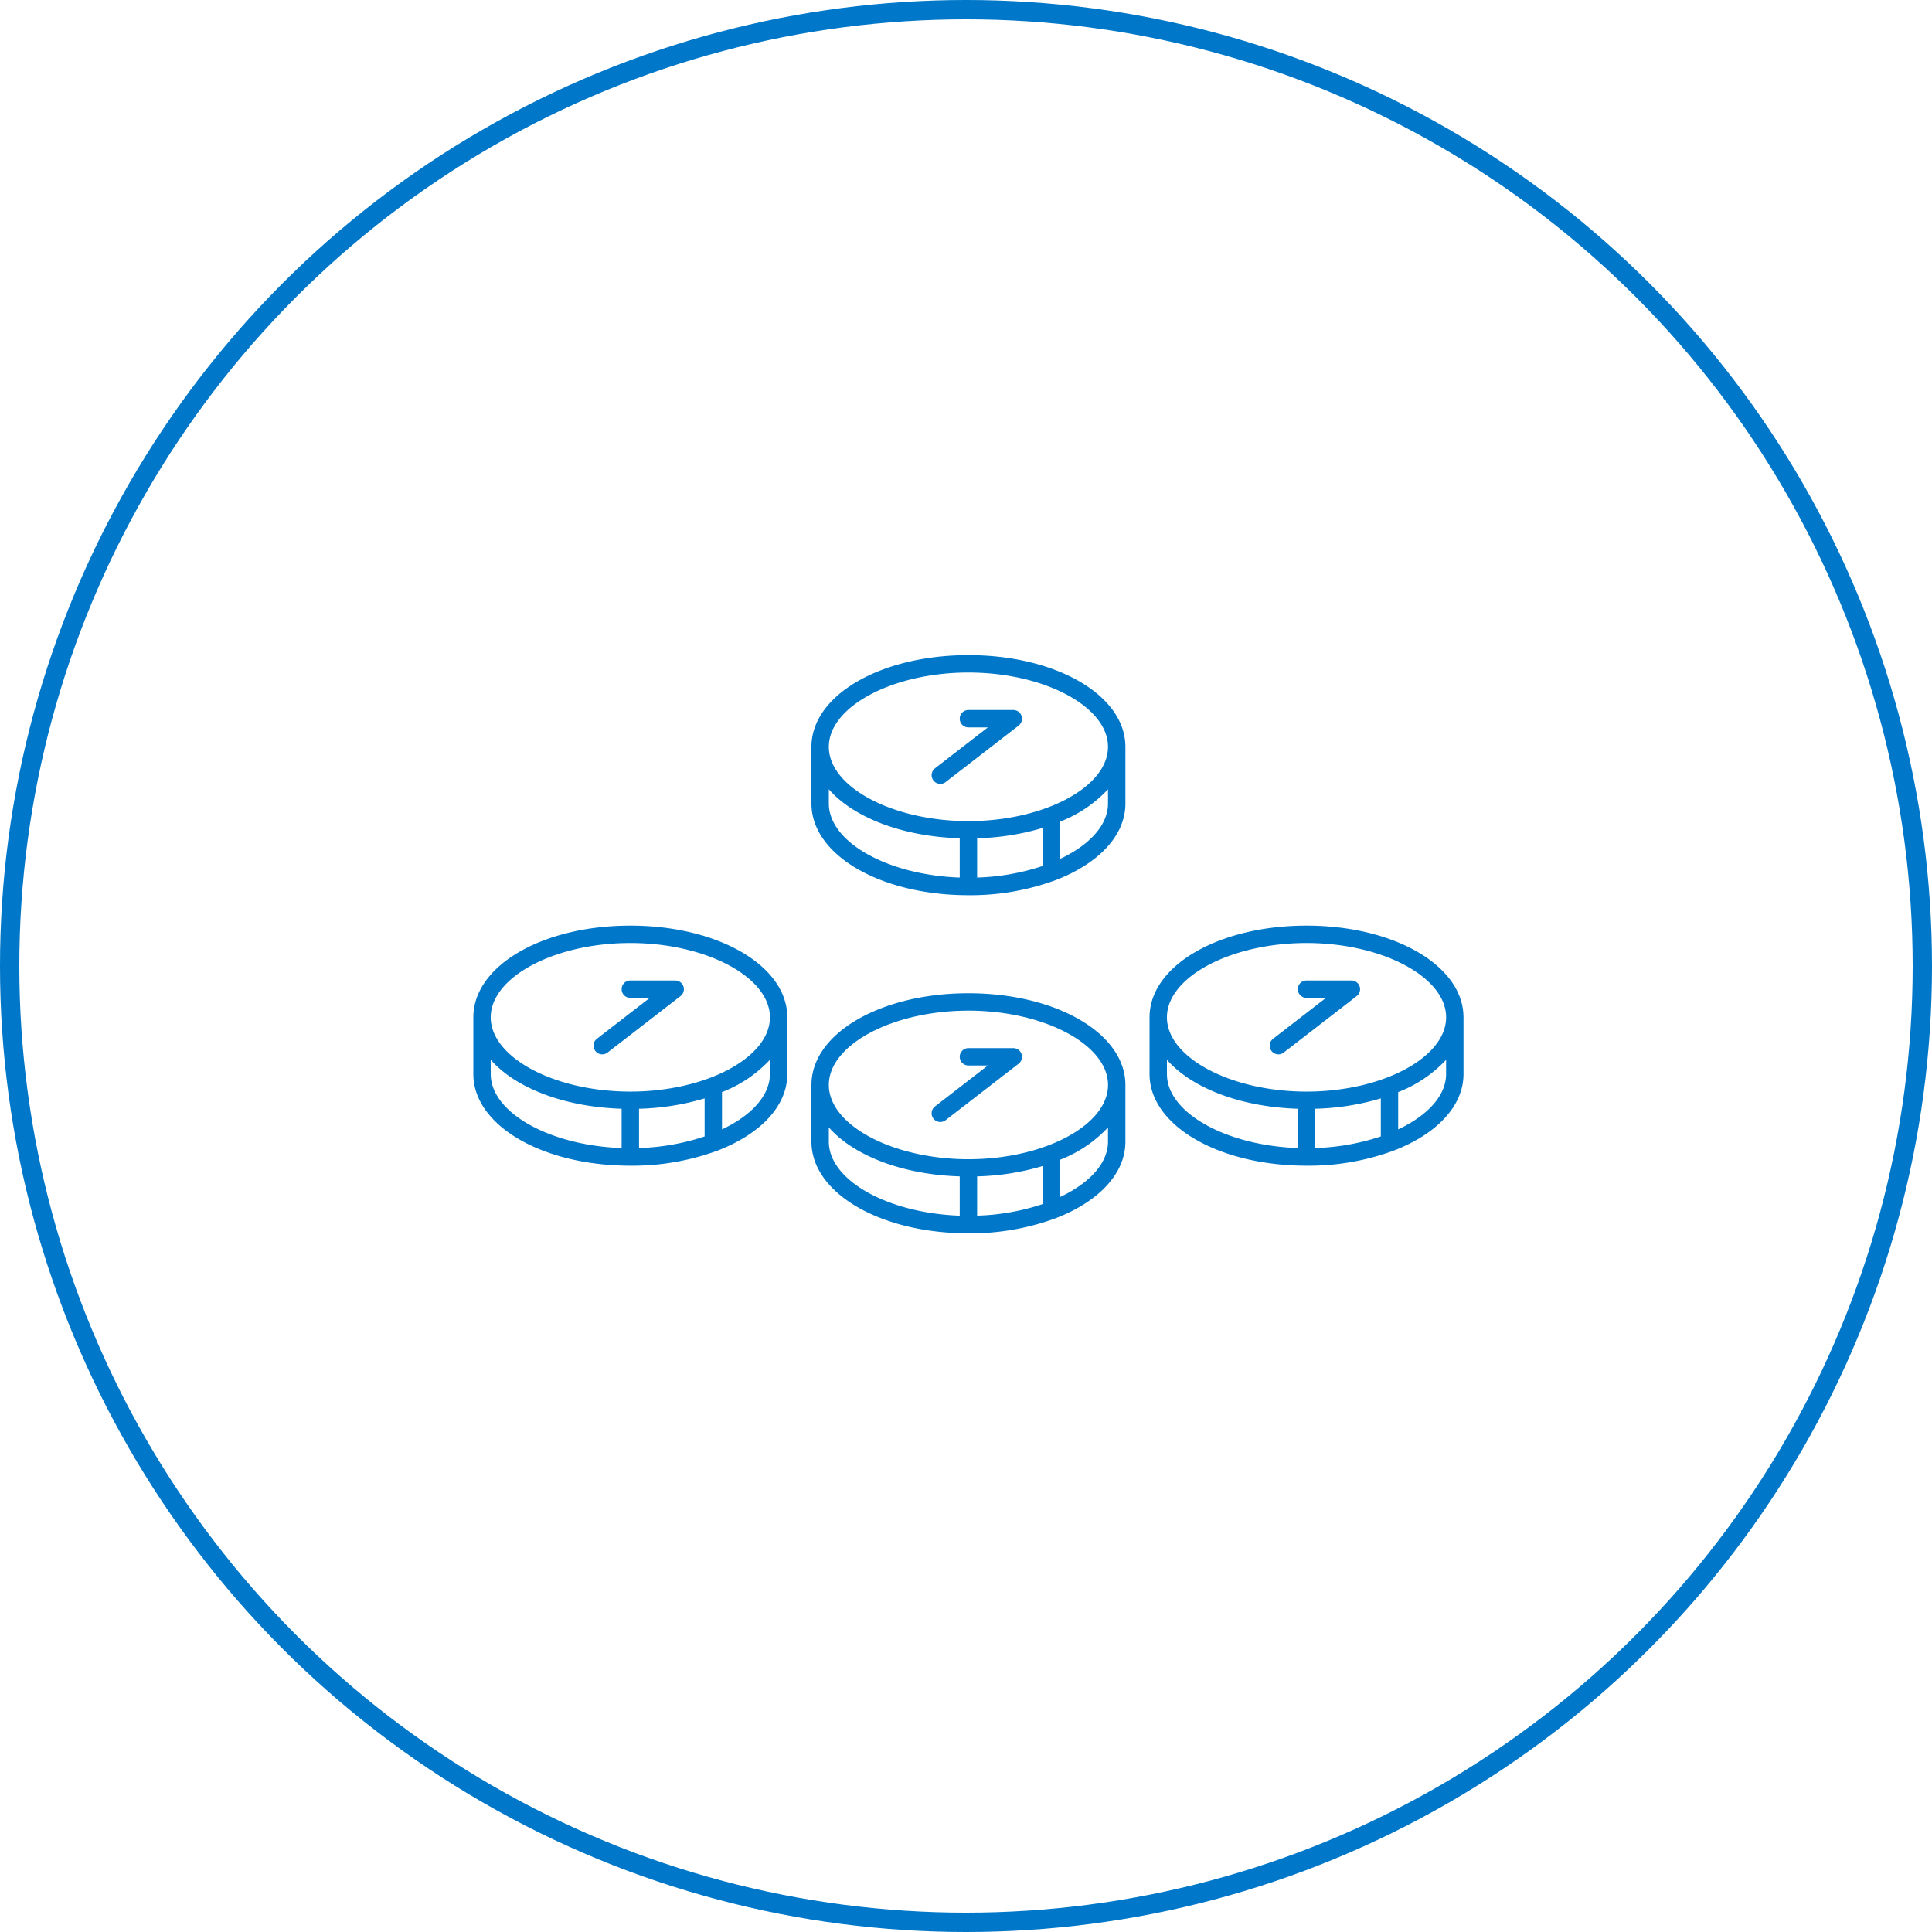
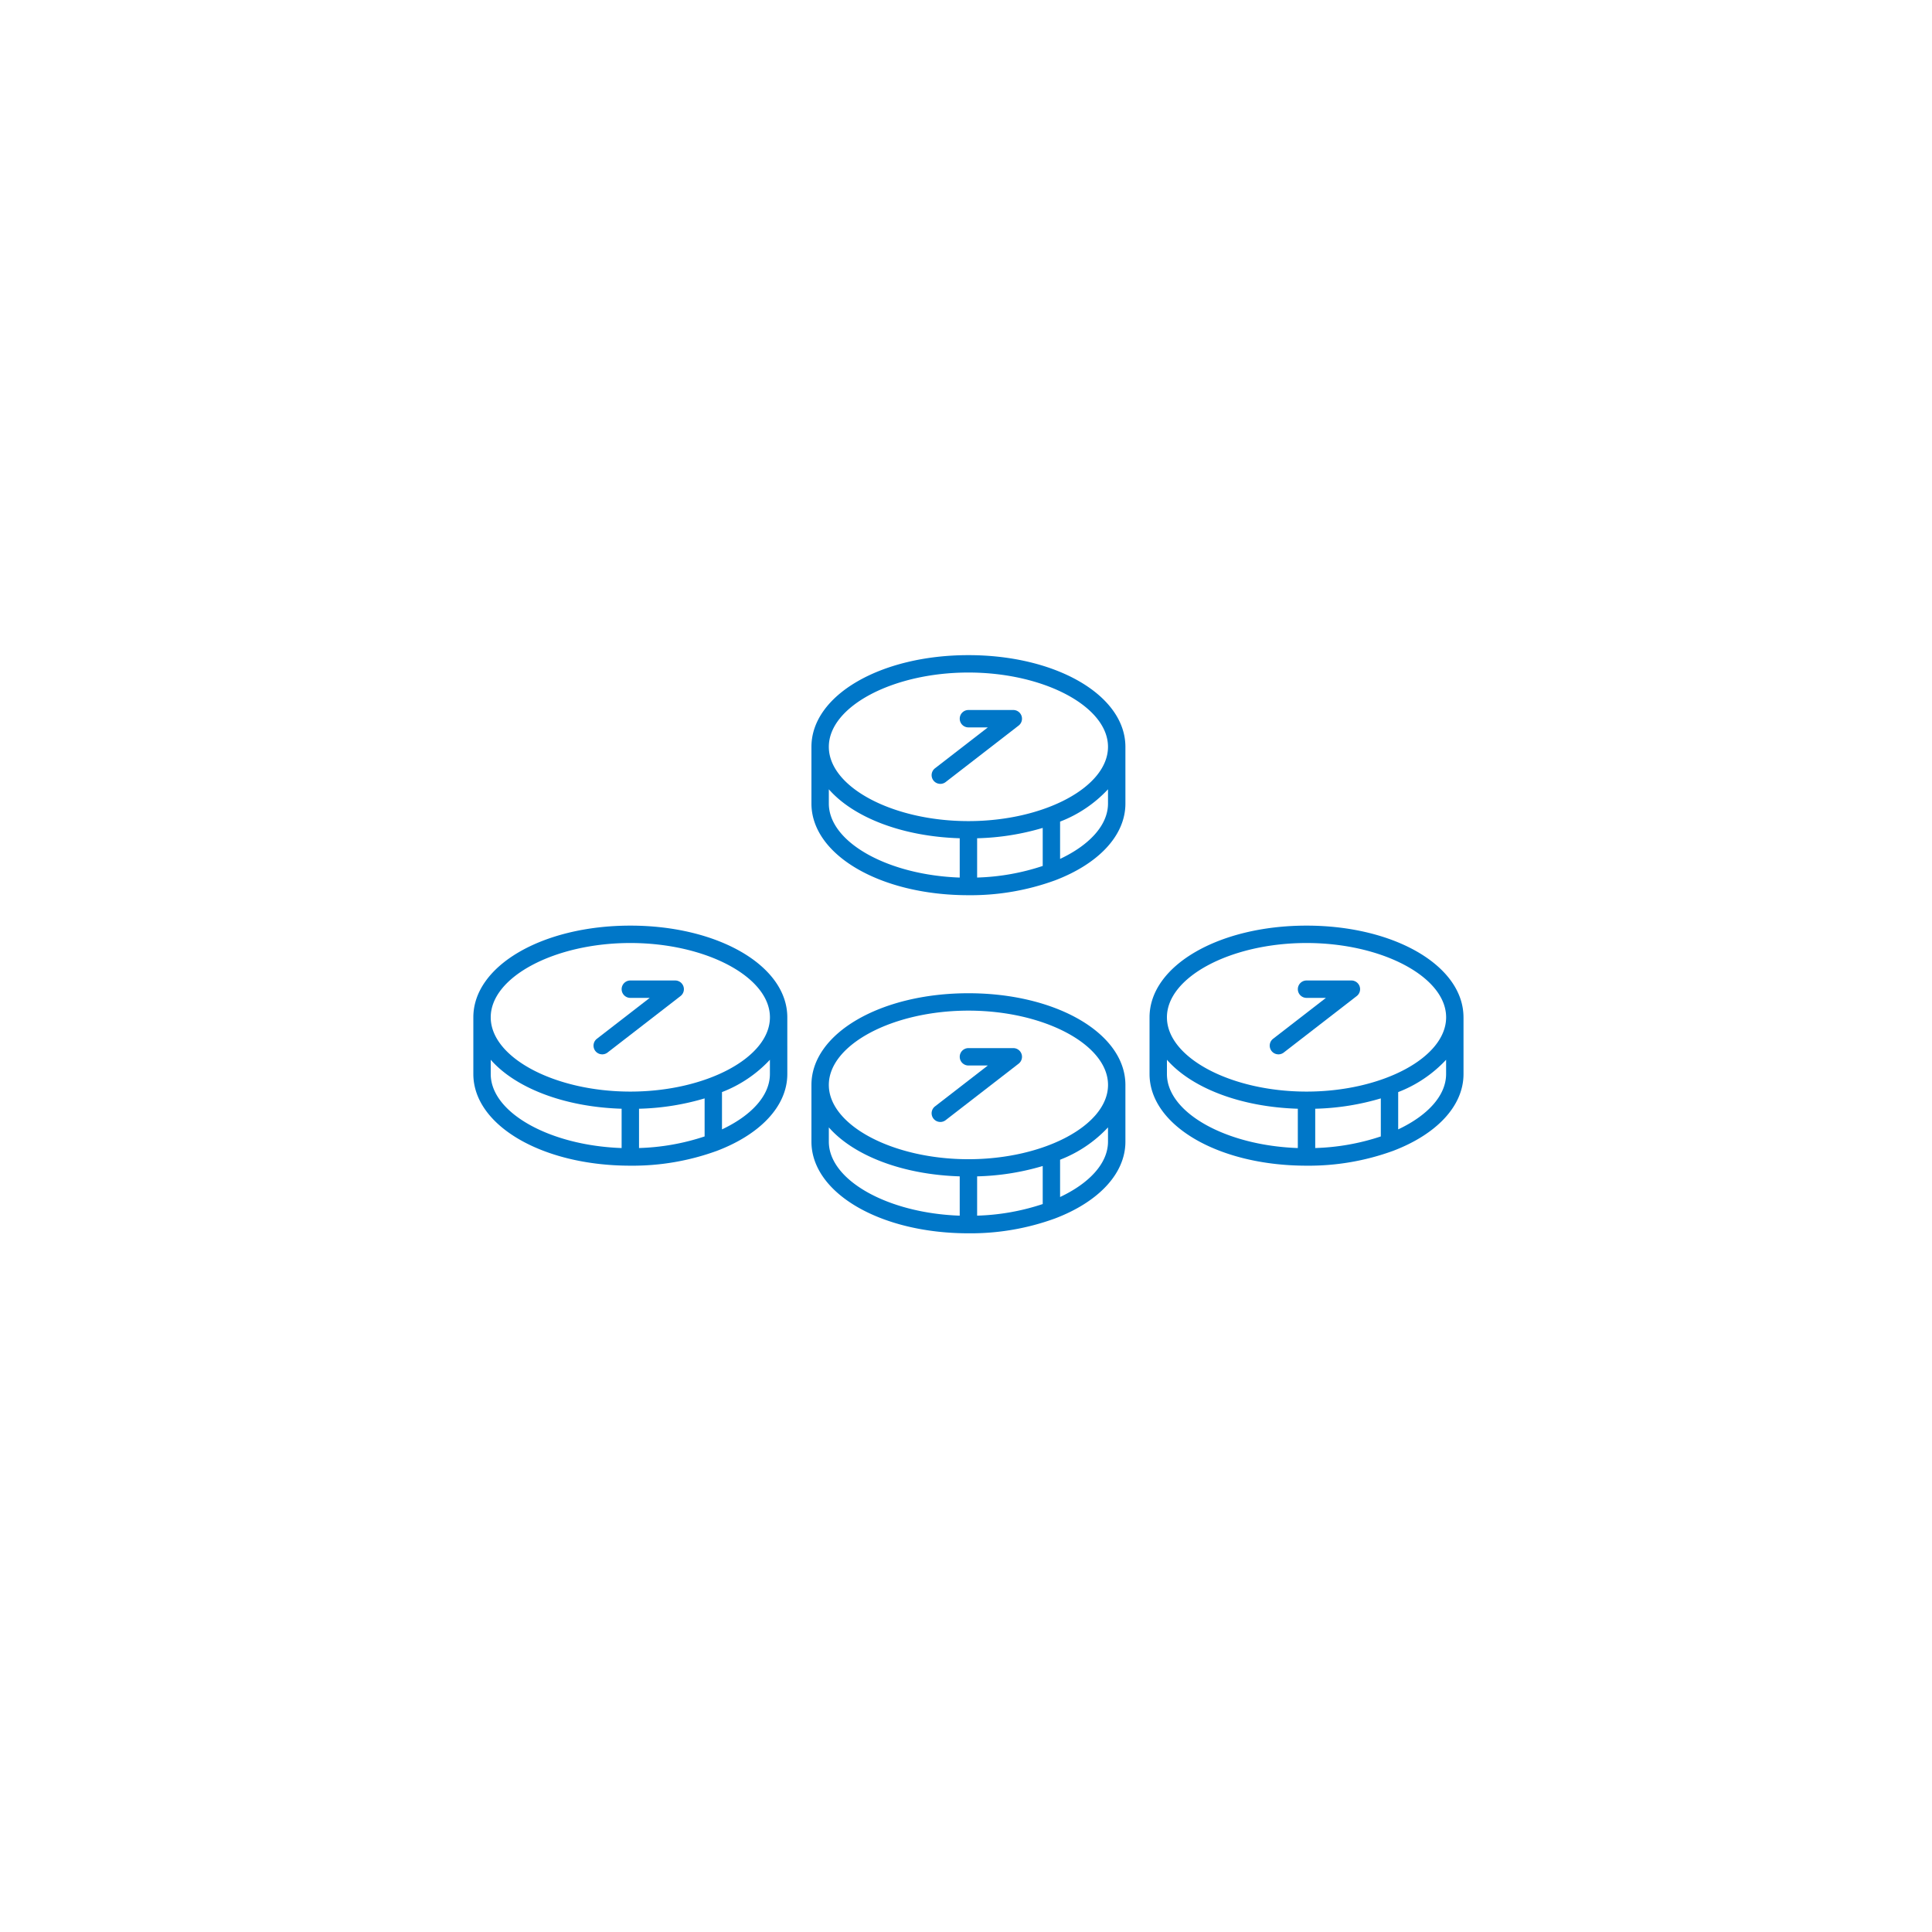
<svg xmlns="http://www.w3.org/2000/svg" width="200" height="200" viewBox="0 0 200 200">
  <defs>
    <clipPath id="clip-path">
      <rect id="Rectangle_2346" data-name="Rectangle 2346" width="102.504" height="59.853" transform="translate(0 0)" fill="#0077c8" />
    </clipPath>
  </defs>
  <g id="Group_9372" data-name="Group 9372" transform="translate(-320 -3669)">
    <g id="Ellipse_209" data-name="Ellipse 209" transform="translate(320 3669)" fill="none" stroke="#0077c8" stroke-width="2">
      <circle cx="100" cy="100" r="100" stroke="none" />
-       <circle cx="100" cy="100" r="99" fill="none" />
    </g>
    <g id="Group_9034" data-name="Group 9034" transform="translate(369 3736.82)">
      <g id="Group_9034-2" data-name="Group 9034" clip-path="url(#clip-path)">
        <path id="Path_28220" data-name="Path 28220" d="M51.252,35C42.143,35,35.007,39.165,35,44.484v5.877l0,.009c.009,5.316,7.14,9.479,16.244,9.481h.011a25.483,25.483,0,0,0,8.913-1.519c.011,0,.023-.007.034-.012,4.423-1.678,7.3-4.584,7.3-7.958h0V44.492h0C67.5,39.169,60.365,35,51.252,35m0,1.8c7.834,0,14.451,3.522,14.451,7.691s-6.617,7.69-14.451,7.69S36.8,48.66,36.8,44.491,43.419,36.8,51.252,36.8m.9,17.156a25.936,25.936,0,0,0,6.79-1.071v3.938a23.6,23.6,0,0,1-6.79,1.2ZM36.8,50.36V48.886c2.545,2.9,7.569,4.887,13.55,5.07v4.069C42.92,57.767,36.8,54.368,36.8,50.36m28.9,0c0,2.254-1.945,4.313-4.96,5.734V52.233a13.341,13.341,0,0,0,4.96-3.346Z" fill="#0077c8" />
        <path id="Path_28221" data-name="Path 28221" d="M48.343,48.326a.9.9,0,0,0,.55-.188l7.553-5.845A.9.9,0,0,0,55.9,40.68H51.252a.9.9,0,0,0,0,1.8h2.009l-5.47,4.233a.9.9,0,0,0,.552,1.612" fill="#0077c8" />
        <path id="Path_28222" data-name="Path 28222" d="M51.252,0C42.143,0,35.007,4.165,35,9.484v5.877l0,.009c.009,5.316,7.14,9.479,16.244,9.481h.011a25.483,25.483,0,0,0,8.913-1.519c.011,0,.023-.007.034-.012,4.423-1.678,7.3-4.584,7.3-7.958h0V9.492h0C67.5,4.169,60.365,0,51.252,0m0,1.8C59.086,1.8,65.7,5.322,65.7,9.491s-6.617,7.69-14.451,7.69S36.8,13.66,36.8,9.491,43.419,1.8,51.252,1.8m.9,17.156a25.936,25.936,0,0,0,6.79-1.071v3.938a23.6,23.6,0,0,1-6.79,1.2ZM36.8,15.36V13.886c2.545,2.905,7.569,4.887,13.55,5.07v4.069C42.92,22.767,36.8,19.368,36.8,15.36m28.9,0c0,2.254-1.945,4.313-4.96,5.734V17.233a13.341,13.341,0,0,0,4.96-3.346Z" fill="#0077c8" />
        <path id="Path_28223" data-name="Path 28223" d="M48.343,13.326a.9.9,0,0,0,.55-.188l7.553-5.845A.9.9,0,0,0,55.9,5.68H51.252a.9.9,0,0,0,0,1.8h2.009l-5.47,4.233a.9.9,0,0,0,.552,1.612" fill="#0077c8" />
        <path id="Path_28224" data-name="Path 28224" d="M102.5,37.491C102.5,32.169,95.365,28,86.252,28S70.007,32.165,70,37.484v5.877l0,.009c.009,5.316,7.14,9.479,16.244,9.481h.011a25.483,25.483,0,0,0,8.913-1.519c.011,0,.023-.007.034-.012,4.423-1.678,7.3-4.584,7.3-7.958h0V37.492ZM86.252,29.8c7.834,0,14.451,3.522,14.451,7.691s-6.617,7.69-14.451,7.69S71.8,41.66,71.8,37.491,78.419,29.8,86.252,29.8m.9,17.156a25.936,25.936,0,0,0,6.79-1.071v3.938a23.6,23.6,0,0,1-6.79,1.2ZM71.8,43.36V41.886c2.545,2.9,7.569,4.887,13.55,5.07v4.069C77.92,50.767,71.8,47.368,71.8,43.36m28.9,0c0,2.254-1.945,4.313-4.96,5.734V45.233a13.341,13.341,0,0,0,4.96-3.346Z" fill="#0077c8" />
        <path id="Path_28225" data-name="Path 28225" d="M83.343,41.326a.9.9,0,0,0,.55-.188l7.553-5.845a.9.9,0,0,0-.551-1.613H86.252a.9.9,0,0,0,0,1.8h2.009l-5.47,4.233a.9.9,0,0,0,.552,1.612" fill="#0077c8" />
        <path id="Path_28226" data-name="Path 28226" d="M16.252,28C7.143,28,.007,32.165,0,37.484v5.877l0,.009c.009,5.316,7.14,9.479,16.244,9.481h.011a25.483,25.483,0,0,0,8.913-1.519c.011,0,.023-.007.034-.012,4.423-1.678,7.3-4.584,7.3-7.958h0V37.492h0C32.5,32.169,25.365,28,16.252,28m0,1.8c7.834,0,14.451,3.522,14.451,7.691s-6.617,7.69-14.451,7.69S1.8,41.66,1.8,37.491,8.419,29.8,16.252,29.8m.9,17.156a25.936,25.936,0,0,0,6.79-1.071v3.938a23.6,23.6,0,0,1-6.79,1.2ZM1.8,43.36V41.886c2.545,2.9,7.569,4.887,13.55,5.07v4.069C7.92,50.767,1.8,47.368,1.8,43.36m28.9,0c0,2.254-1.945,4.313-4.96,5.734V45.233a13.341,13.341,0,0,0,4.96-3.346Z" fill="#0077c8" />
        <path id="Path_28227" data-name="Path 28227" d="M13.343,41.326a.9.9,0,0,0,.55-.188l7.553-5.845A.9.9,0,0,0,20.9,33.68H16.252a.9.9,0,0,0,0,1.8h2.009l-5.47,4.233a.9.9,0,0,0,.552,1.612" fill="#0077c8" />
      </g>
    </g>
  </g>
</svg>